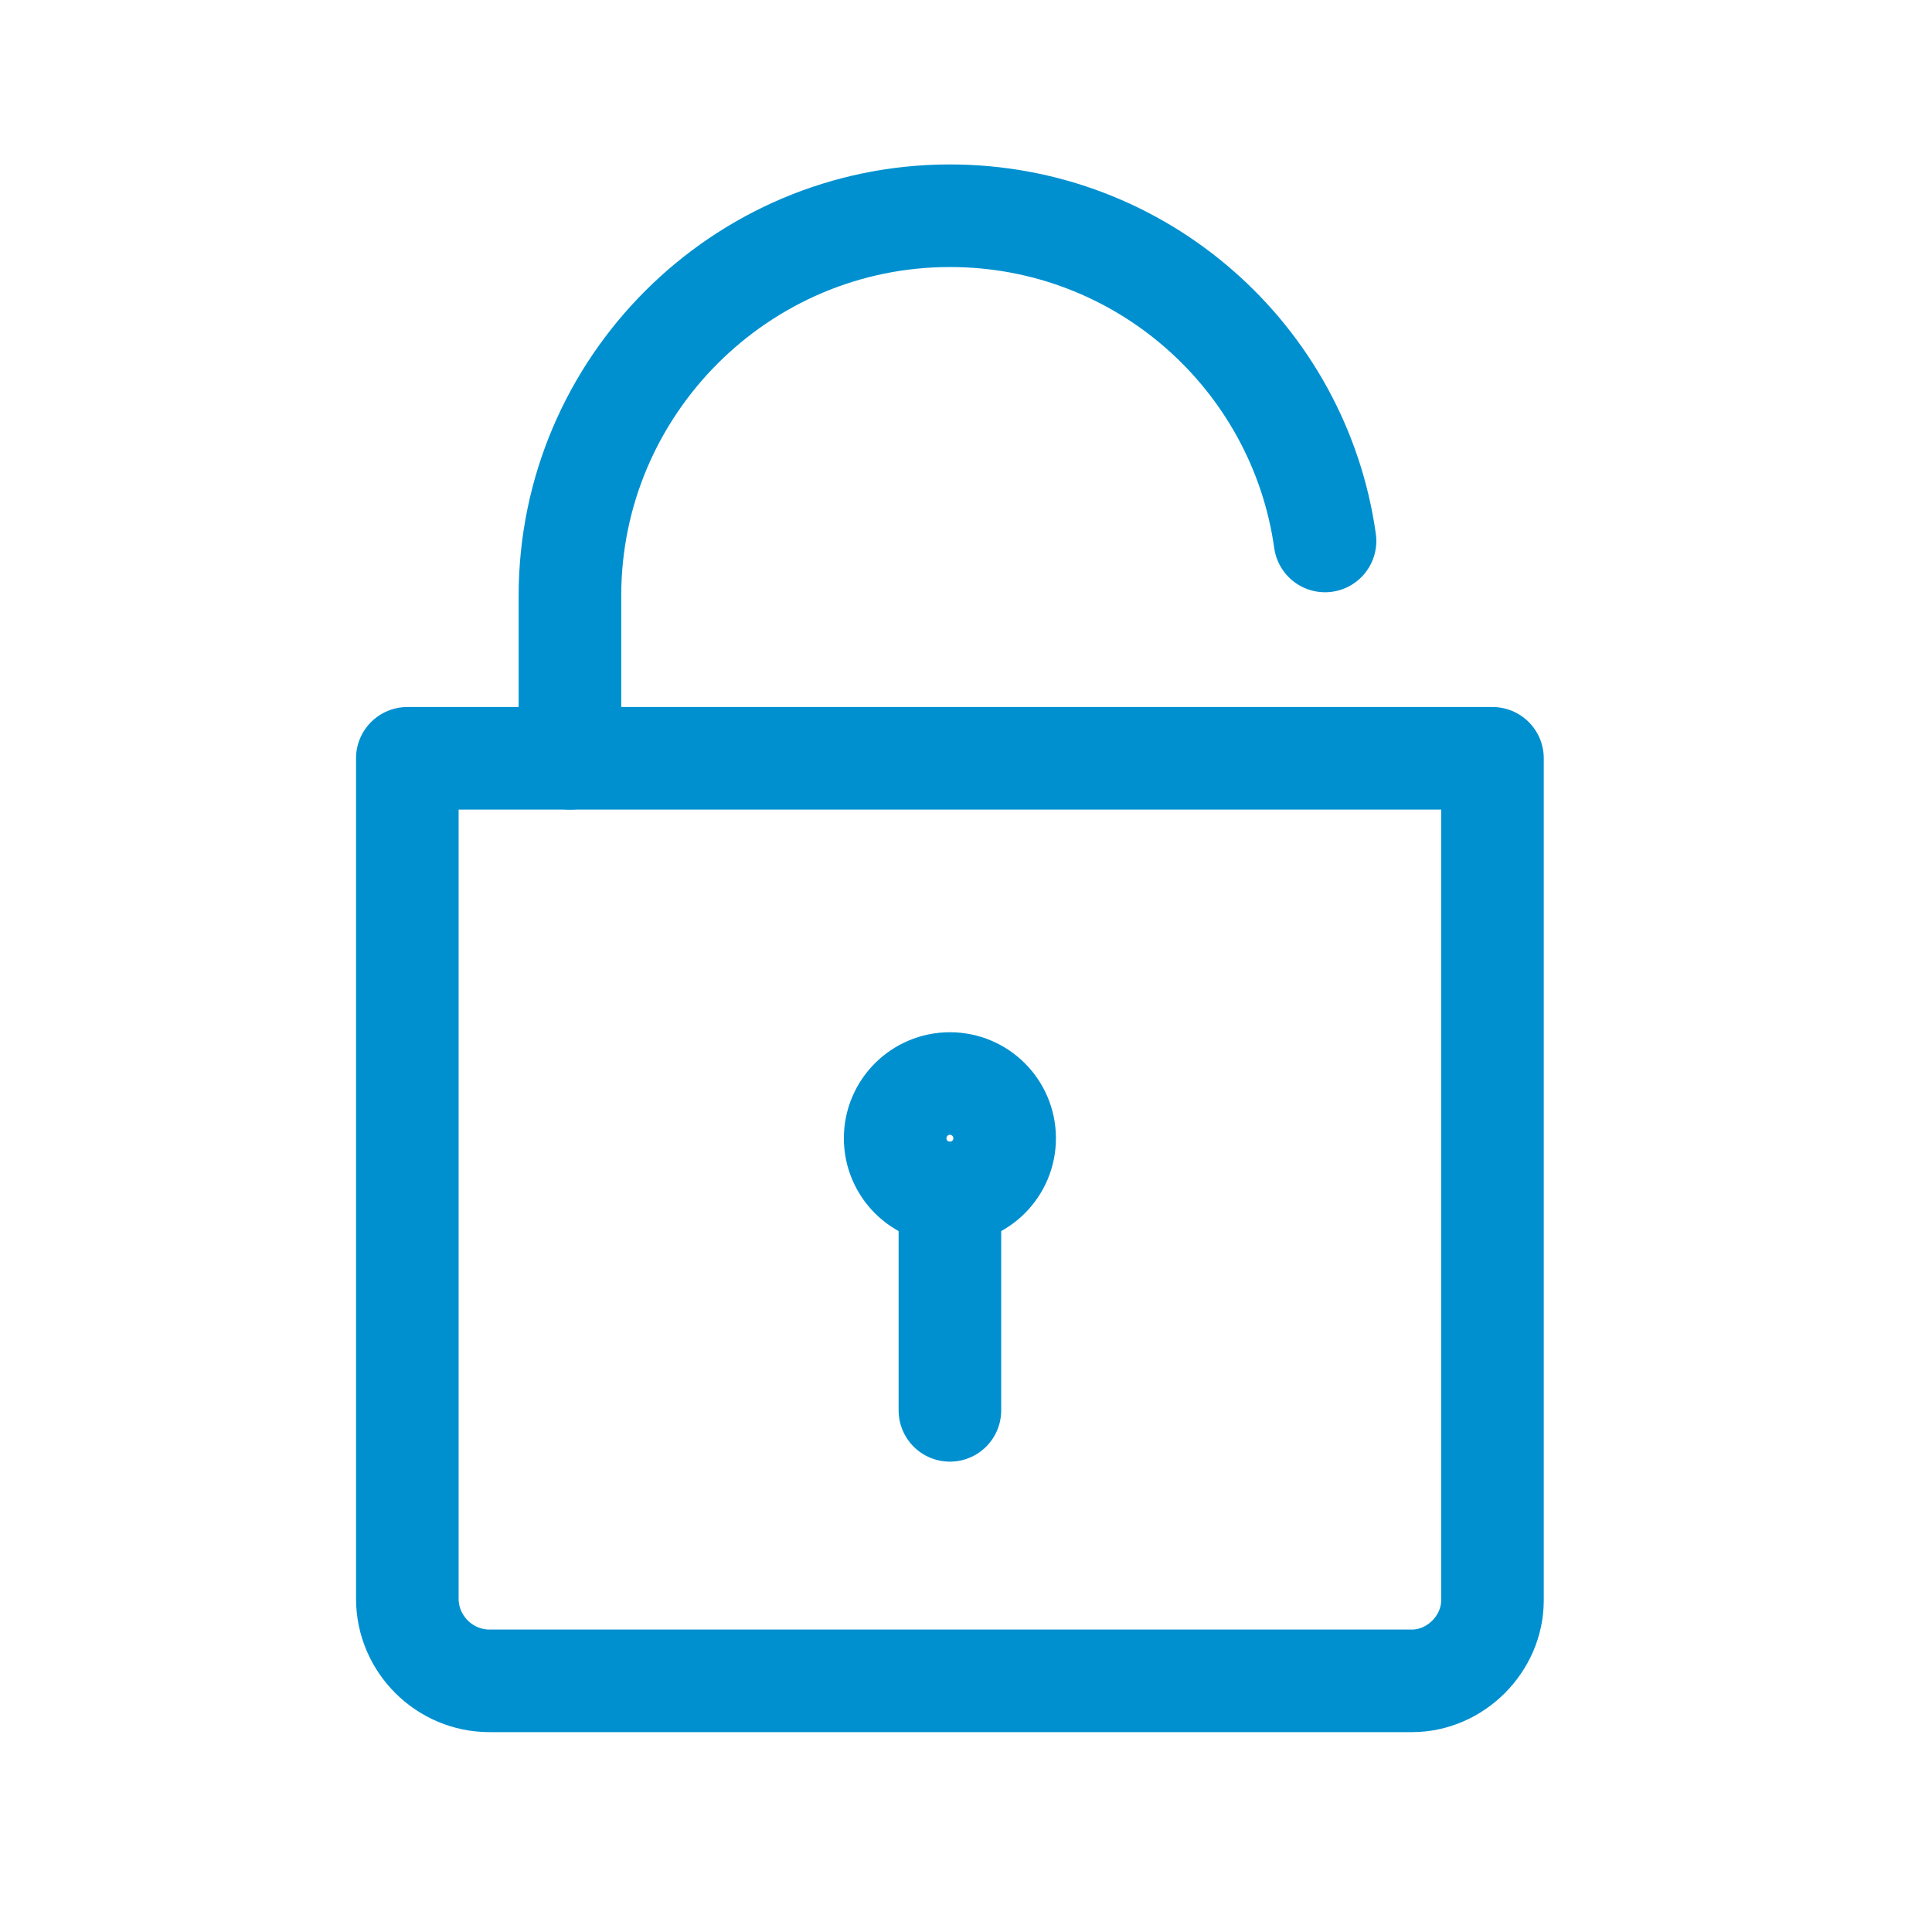
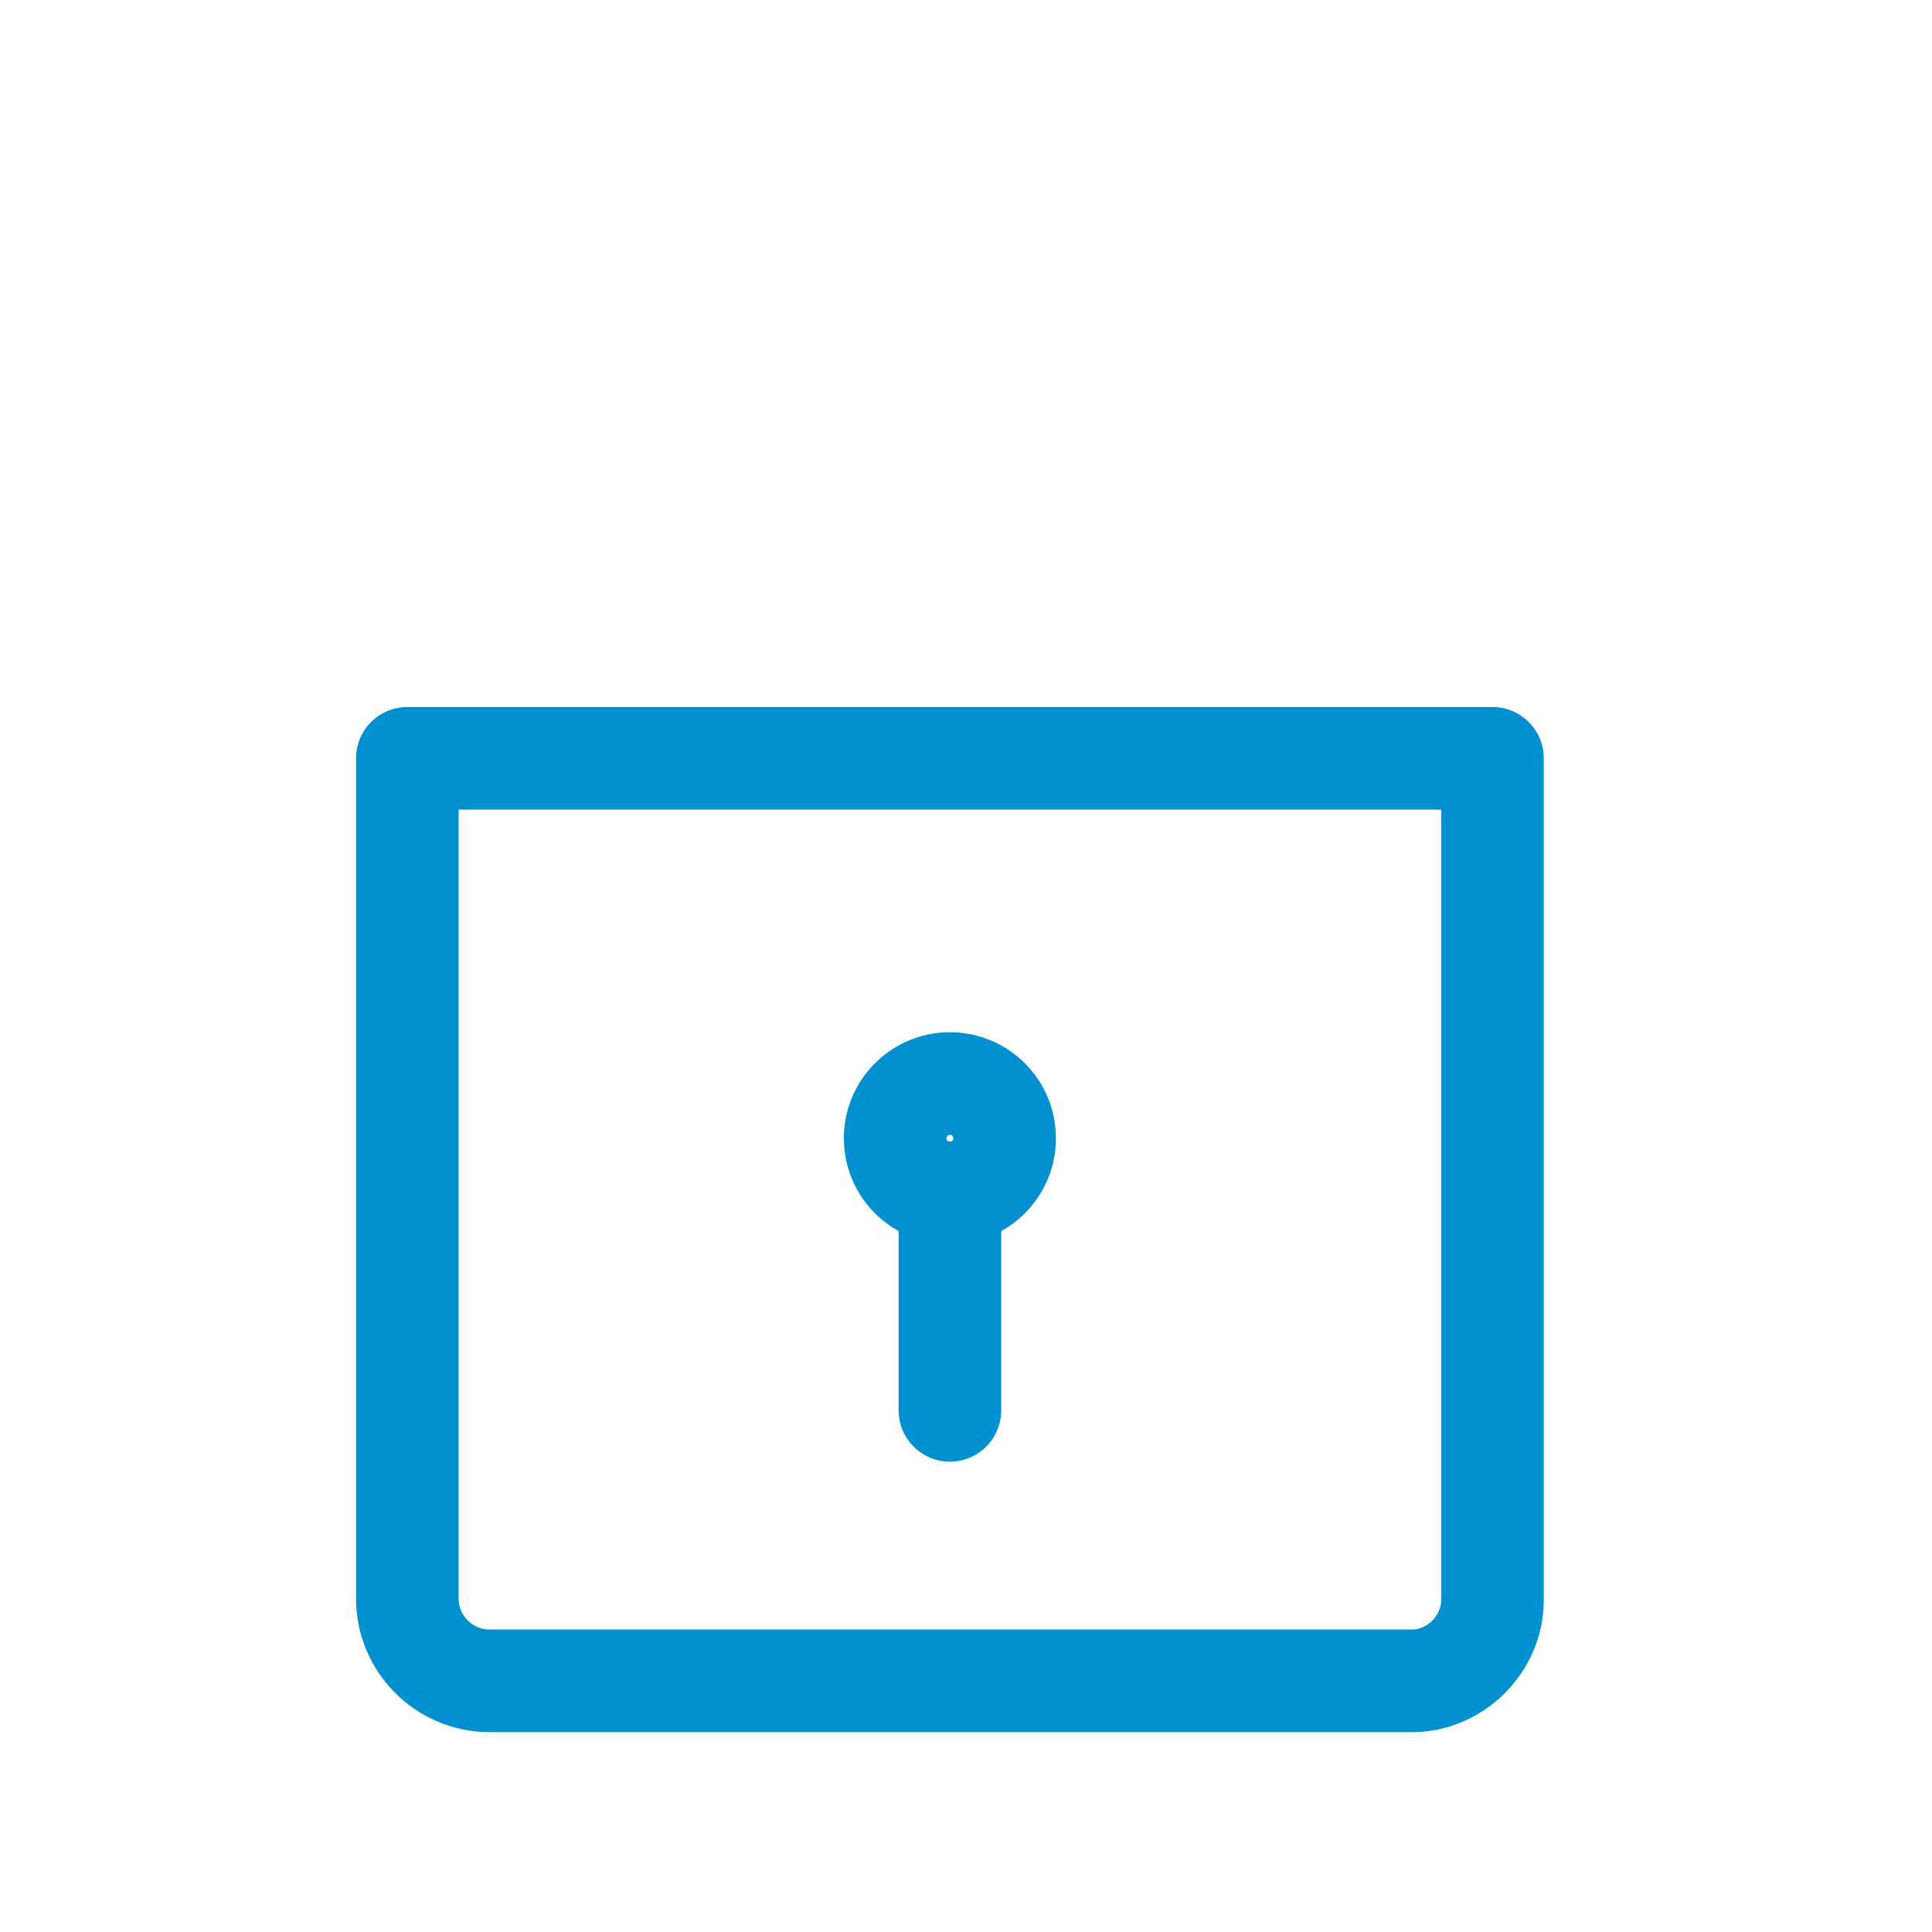
<svg xmlns="http://www.w3.org/2000/svg" version="1.1" id="Layer_1" x="0px" y="0px" viewBox="0 0 120 120" style="enable-background:new 0 0 120 120;" xml:space="preserve">
  <style type="text/css">
	.st0{fill:none;stroke:#0090D0;stroke-width:6;stroke-linecap:round;stroke-linejoin:round;stroke-miterlimit:10;}
	.st1{fill:none;stroke:#0090D0;stroke-width:6.372;stroke-linecap:round;stroke-linejoin:round;stroke-miterlimit:10;}
	.st2{fill:none;stroke:#0090D0;stroke-width:5;stroke-linecap:round;stroke-linejoin:round;stroke-miterlimit:10;}
	.st3{fill:none;stroke:#0090D0;stroke-width:5.778;stroke-linecap:round;stroke-linejoin:round;stroke-miterlimit:10;}
	.st4{fill:#0090D0;stroke:#0090D0;stroke-width:3.191;stroke-linecap:round;stroke-linejoin:round;stroke-miterlimit:10;}
	.st5{fill:none;stroke:#0090D0;stroke-width:4;stroke-linecap:round;stroke-linejoin:round;stroke-miterlimit:10;}
	.st6{fill:#0090D0;stroke:#0090D0;stroke-width:1.994;stroke-miterlimit:10;}
	.st7{fill:none;stroke:#0090D0;stroke-width:5.7;stroke-linecap:round;stroke-linejoin:round;stroke-miterlimit:10;}
	.st8{fill:#0090D0;}
	.st9{fill-rule:evenodd;clip-rule:evenodd;fill:#0090D0;}
	.st10{fill-rule:evenodd;clip-rule:evenodd;fill:#FFFFFF;}
	.st11{fill:none;stroke:#0090D0;stroke-width:5.1;stroke-miterlimit:10;}
	.st12{fill:none;stroke:#FFFFFF;stroke-width:2.617;stroke-linecap:round;stroke-linejoin:round;stroke-miterlimit:10;}
</style>
  <g id="sec-padlock-open-2_1_">
    <circle class="st1" cx="59" cy="70.7" r="3.4" />
    <line class="st1" x1="59" y1="87.6" x2="59" y2="74.1" />
-     <path class="st1" d="M35.4,47.1V37C35.4,24,46,13.4,59,13.4c11.9,0,21.7,8.8,23.3,20.2" />
    <path class="st1" d="M92.7,99.4V47.1H25.3v52.2c0,2.8,2.3,5.1,5.1,5.1h57.3C90.4,104.4,92.7,102.1,92.7,99.4z" />
  </g>
</svg>